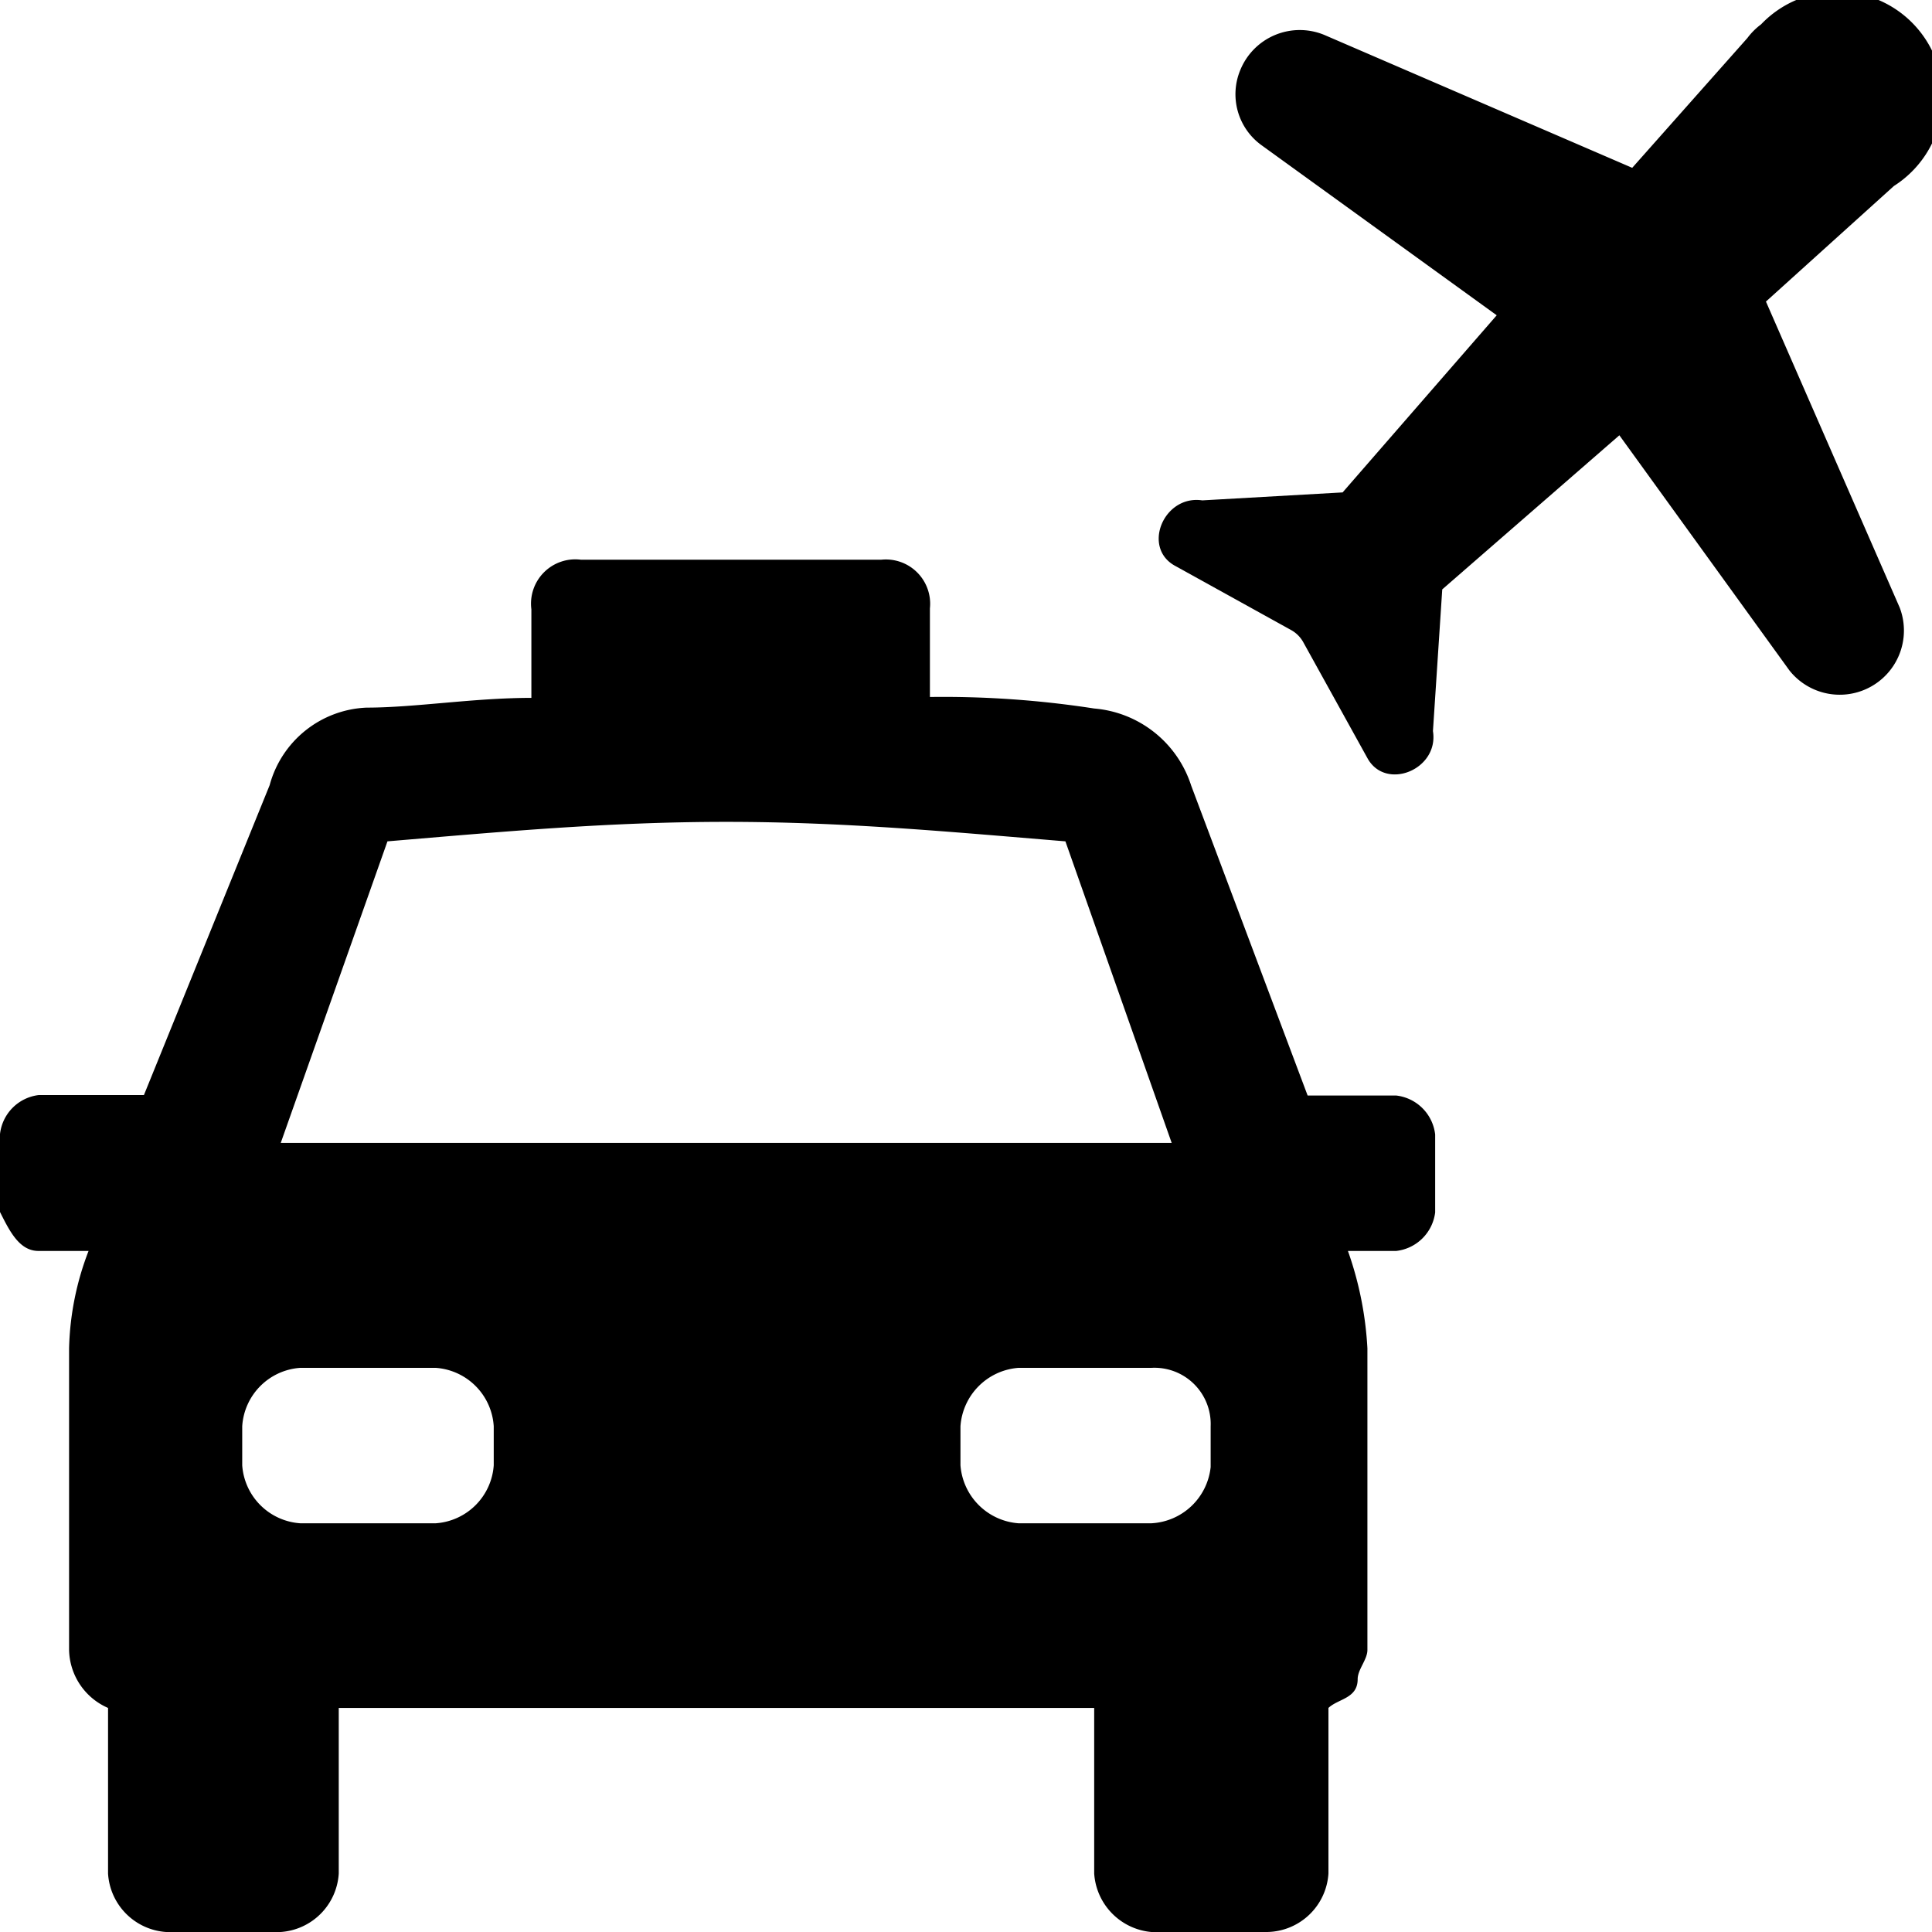
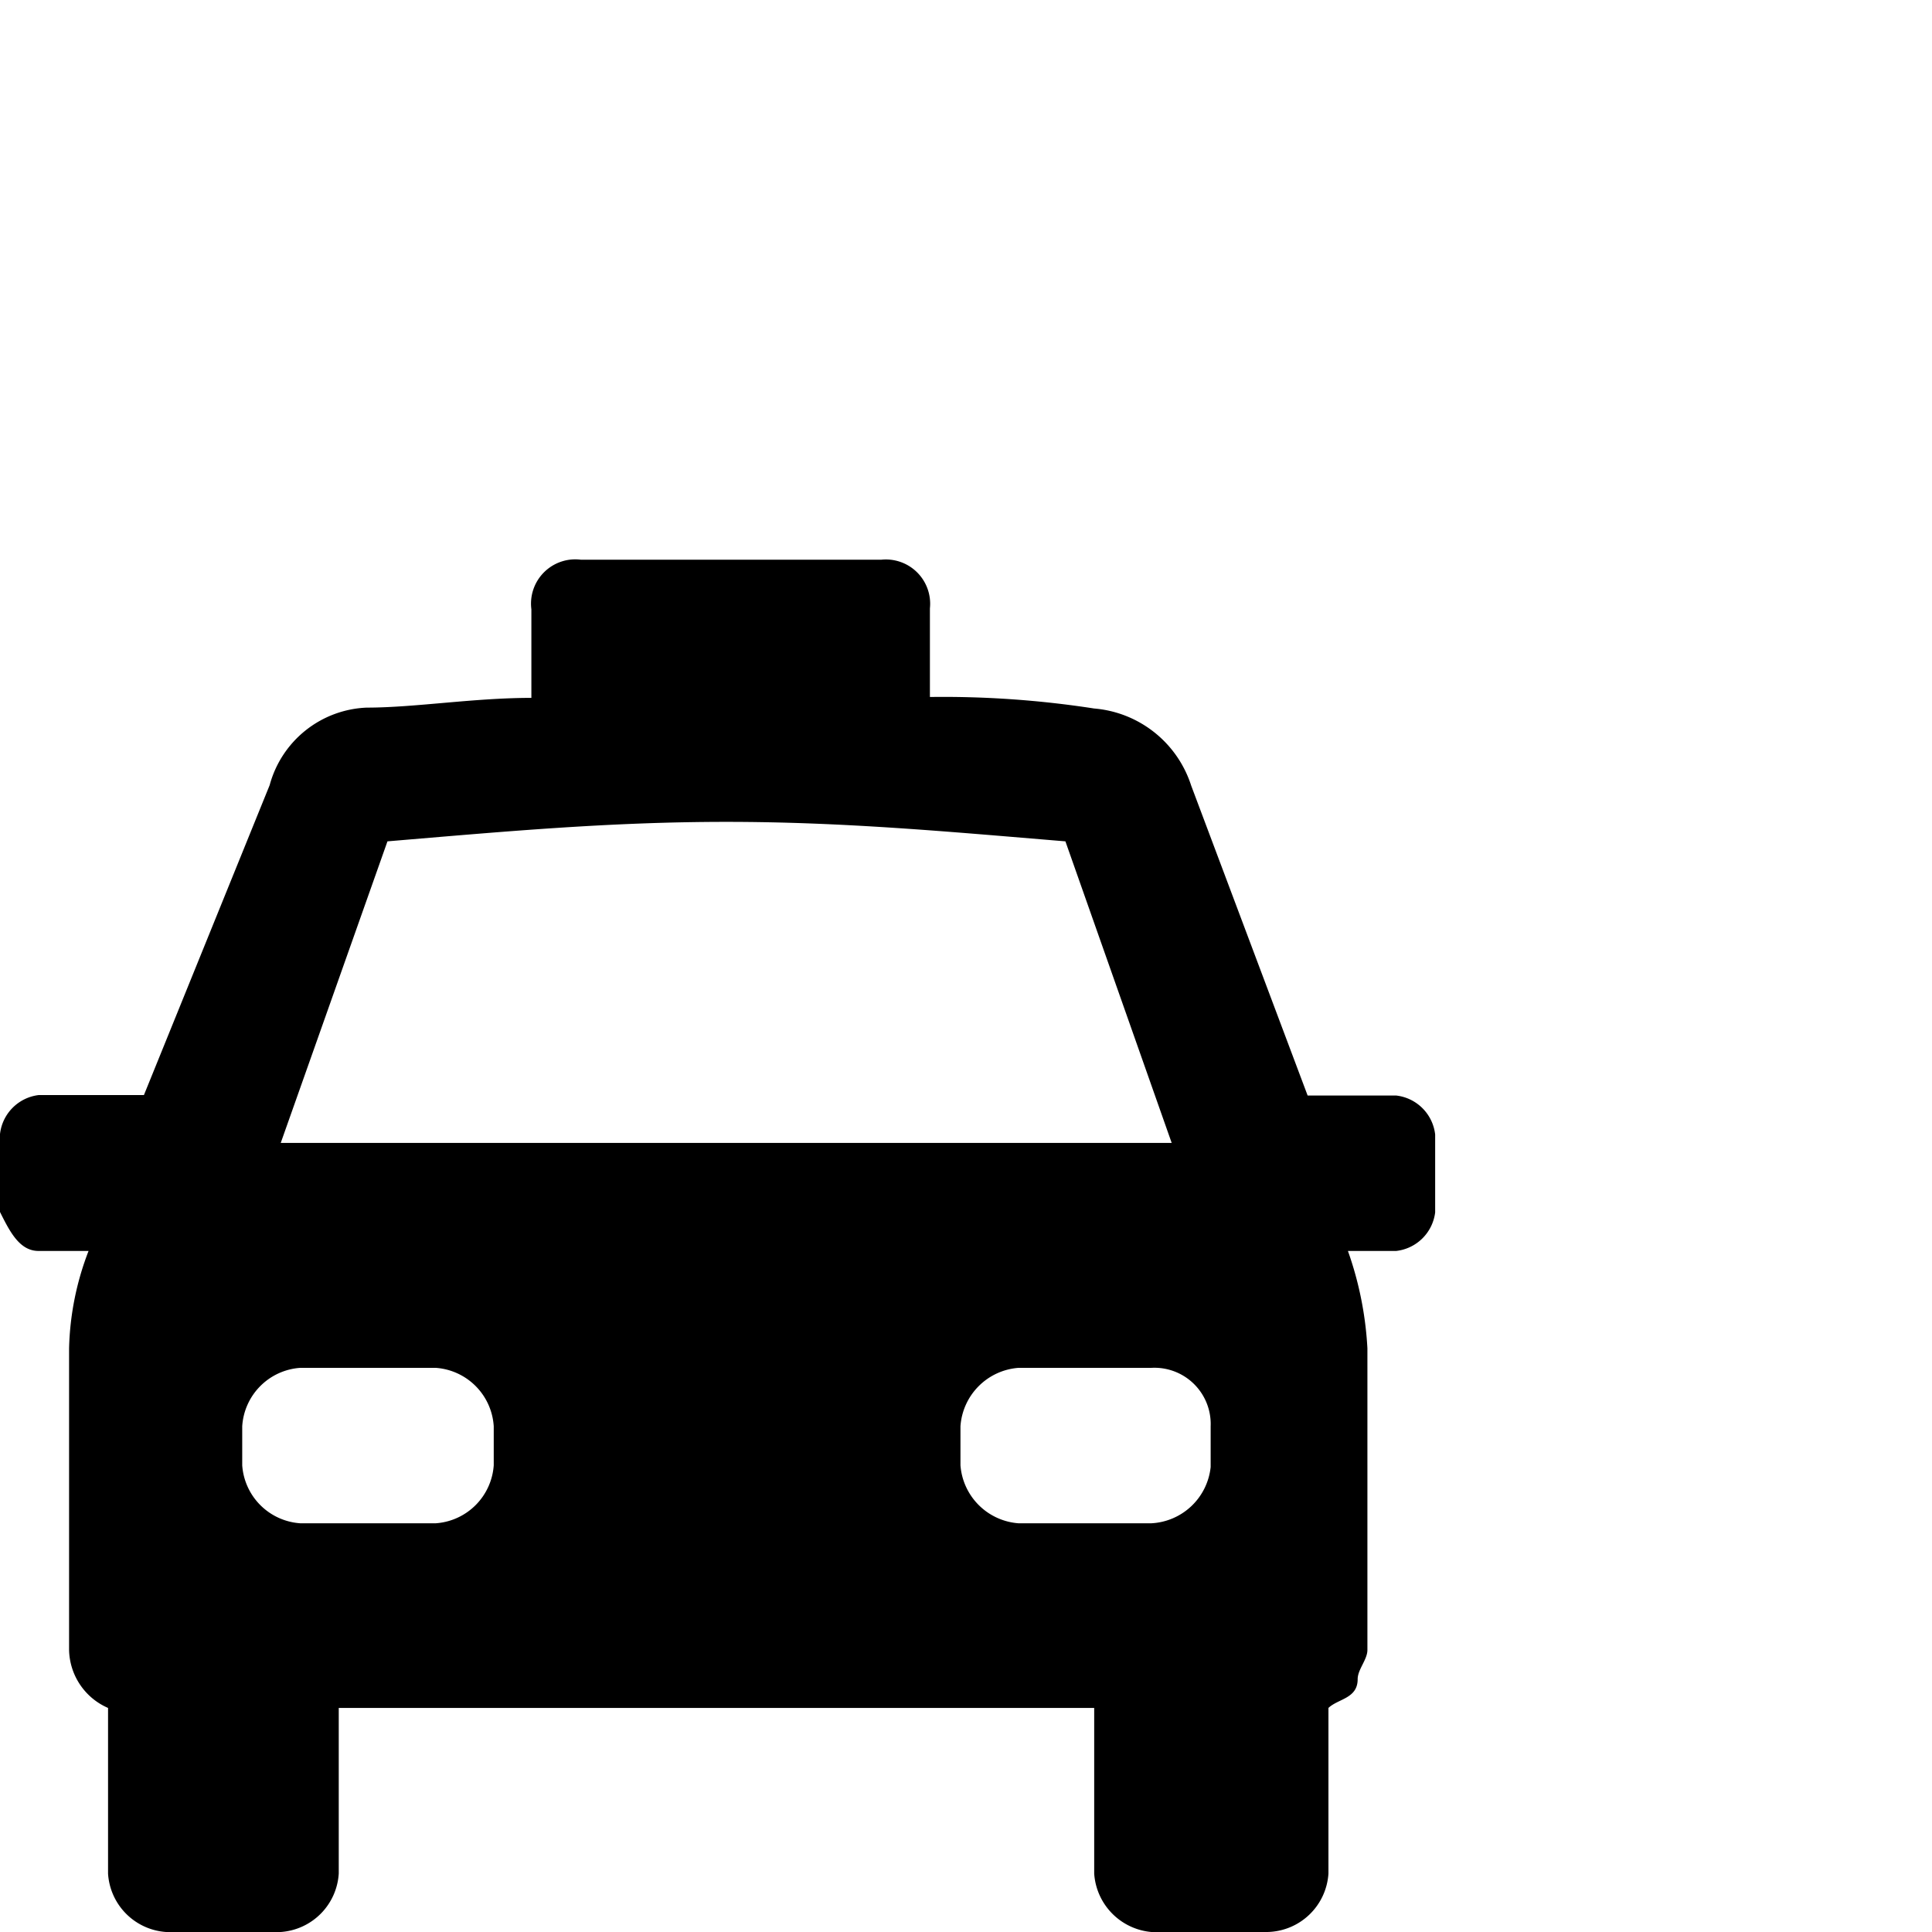
<svg xmlns="http://www.w3.org/2000/svg" id="Layer_1" data-name="Layer 1" viewBox="0 0 43.63 43.63">
-   <path d="M39.88,6.81,42.77,4.2a2.38,2.38,0,1,0-3-3.65,1.52,1.52,0,0,0-.31.31L36.86,3.79l-6.95-3a1.45,1.45,0,0,0-1.9.79,1.42,1.42,0,0,0,.48,1.7L33.8,7.12l-3.48,4-3.17.18c-.87-.13-1.37,1.07-.61,1.48l2.62,1.45a.7.7,0,0,1,.27.27l1.45,2.62c.41.75,1.62.26,1.48-.61l.21-3.2,4-3.48,3.84,5.31a1.45,1.45,0,0,0,2.49-1.42Z" />
  <path d="M.87,28.25H2a6.51,6.51,0,0,0-.44,2.2v6.81a1.46,1.46,0,0,0,.88,1.31v3.74a1.41,1.41,0,0,0,1.31,1.32H6.34a1.41,1.41,0,0,0,1.31-1.32V38.57H24.71v3.74A1.42,1.42,0,0,0,26,43.63h2.62A1.41,1.41,0,0,0,30,42.31V38.57c.22-.21.66-.21.66-.65,0-.22.22-.44.22-.66V30.45a7.82,7.82,0,0,0-.44-2.2h1.09a1,1,0,0,0,.88-.87V25.62a1,1,0,0,0-.88-.88h-2l-2.63-7A2.52,2.52,0,0,0,24.71,16,22.28,22.28,0,0,0,21,15.74v-2a1,1,0,0,0-1.1-1.1H13.12A1,1,0,0,0,12,13.76v2c-1.31,0-2.63.22-3.72.22a2.37,2.37,0,0,0-2.19,1.75l-2.84,7H.87a1,1,0,0,0-.87.88v1.76C.22,27.81.44,28.25.87,28.25Zm26.47,4v.88A1.42,1.42,0,0,1,26,34.4H23a1.42,1.42,0,0,1-1.31-1.31v-.88A1.42,1.42,0,0,1,23,30.89H26A1.27,1.27,0,0,1,27.34,32.21ZM8.75,19c2.62-.22,5-.44,7.65-.44s5,.22,7.66.44l2.4,6.81H6.34ZM5.47,32.21a1.41,1.41,0,0,1,1.31-1.32H9.84a1.41,1.41,0,0,1,1.31,1.32v.88A1.41,1.41,0,0,1,9.84,34.4H6.78a1.41,1.41,0,0,1-1.31-1.31Z" />
</svg>